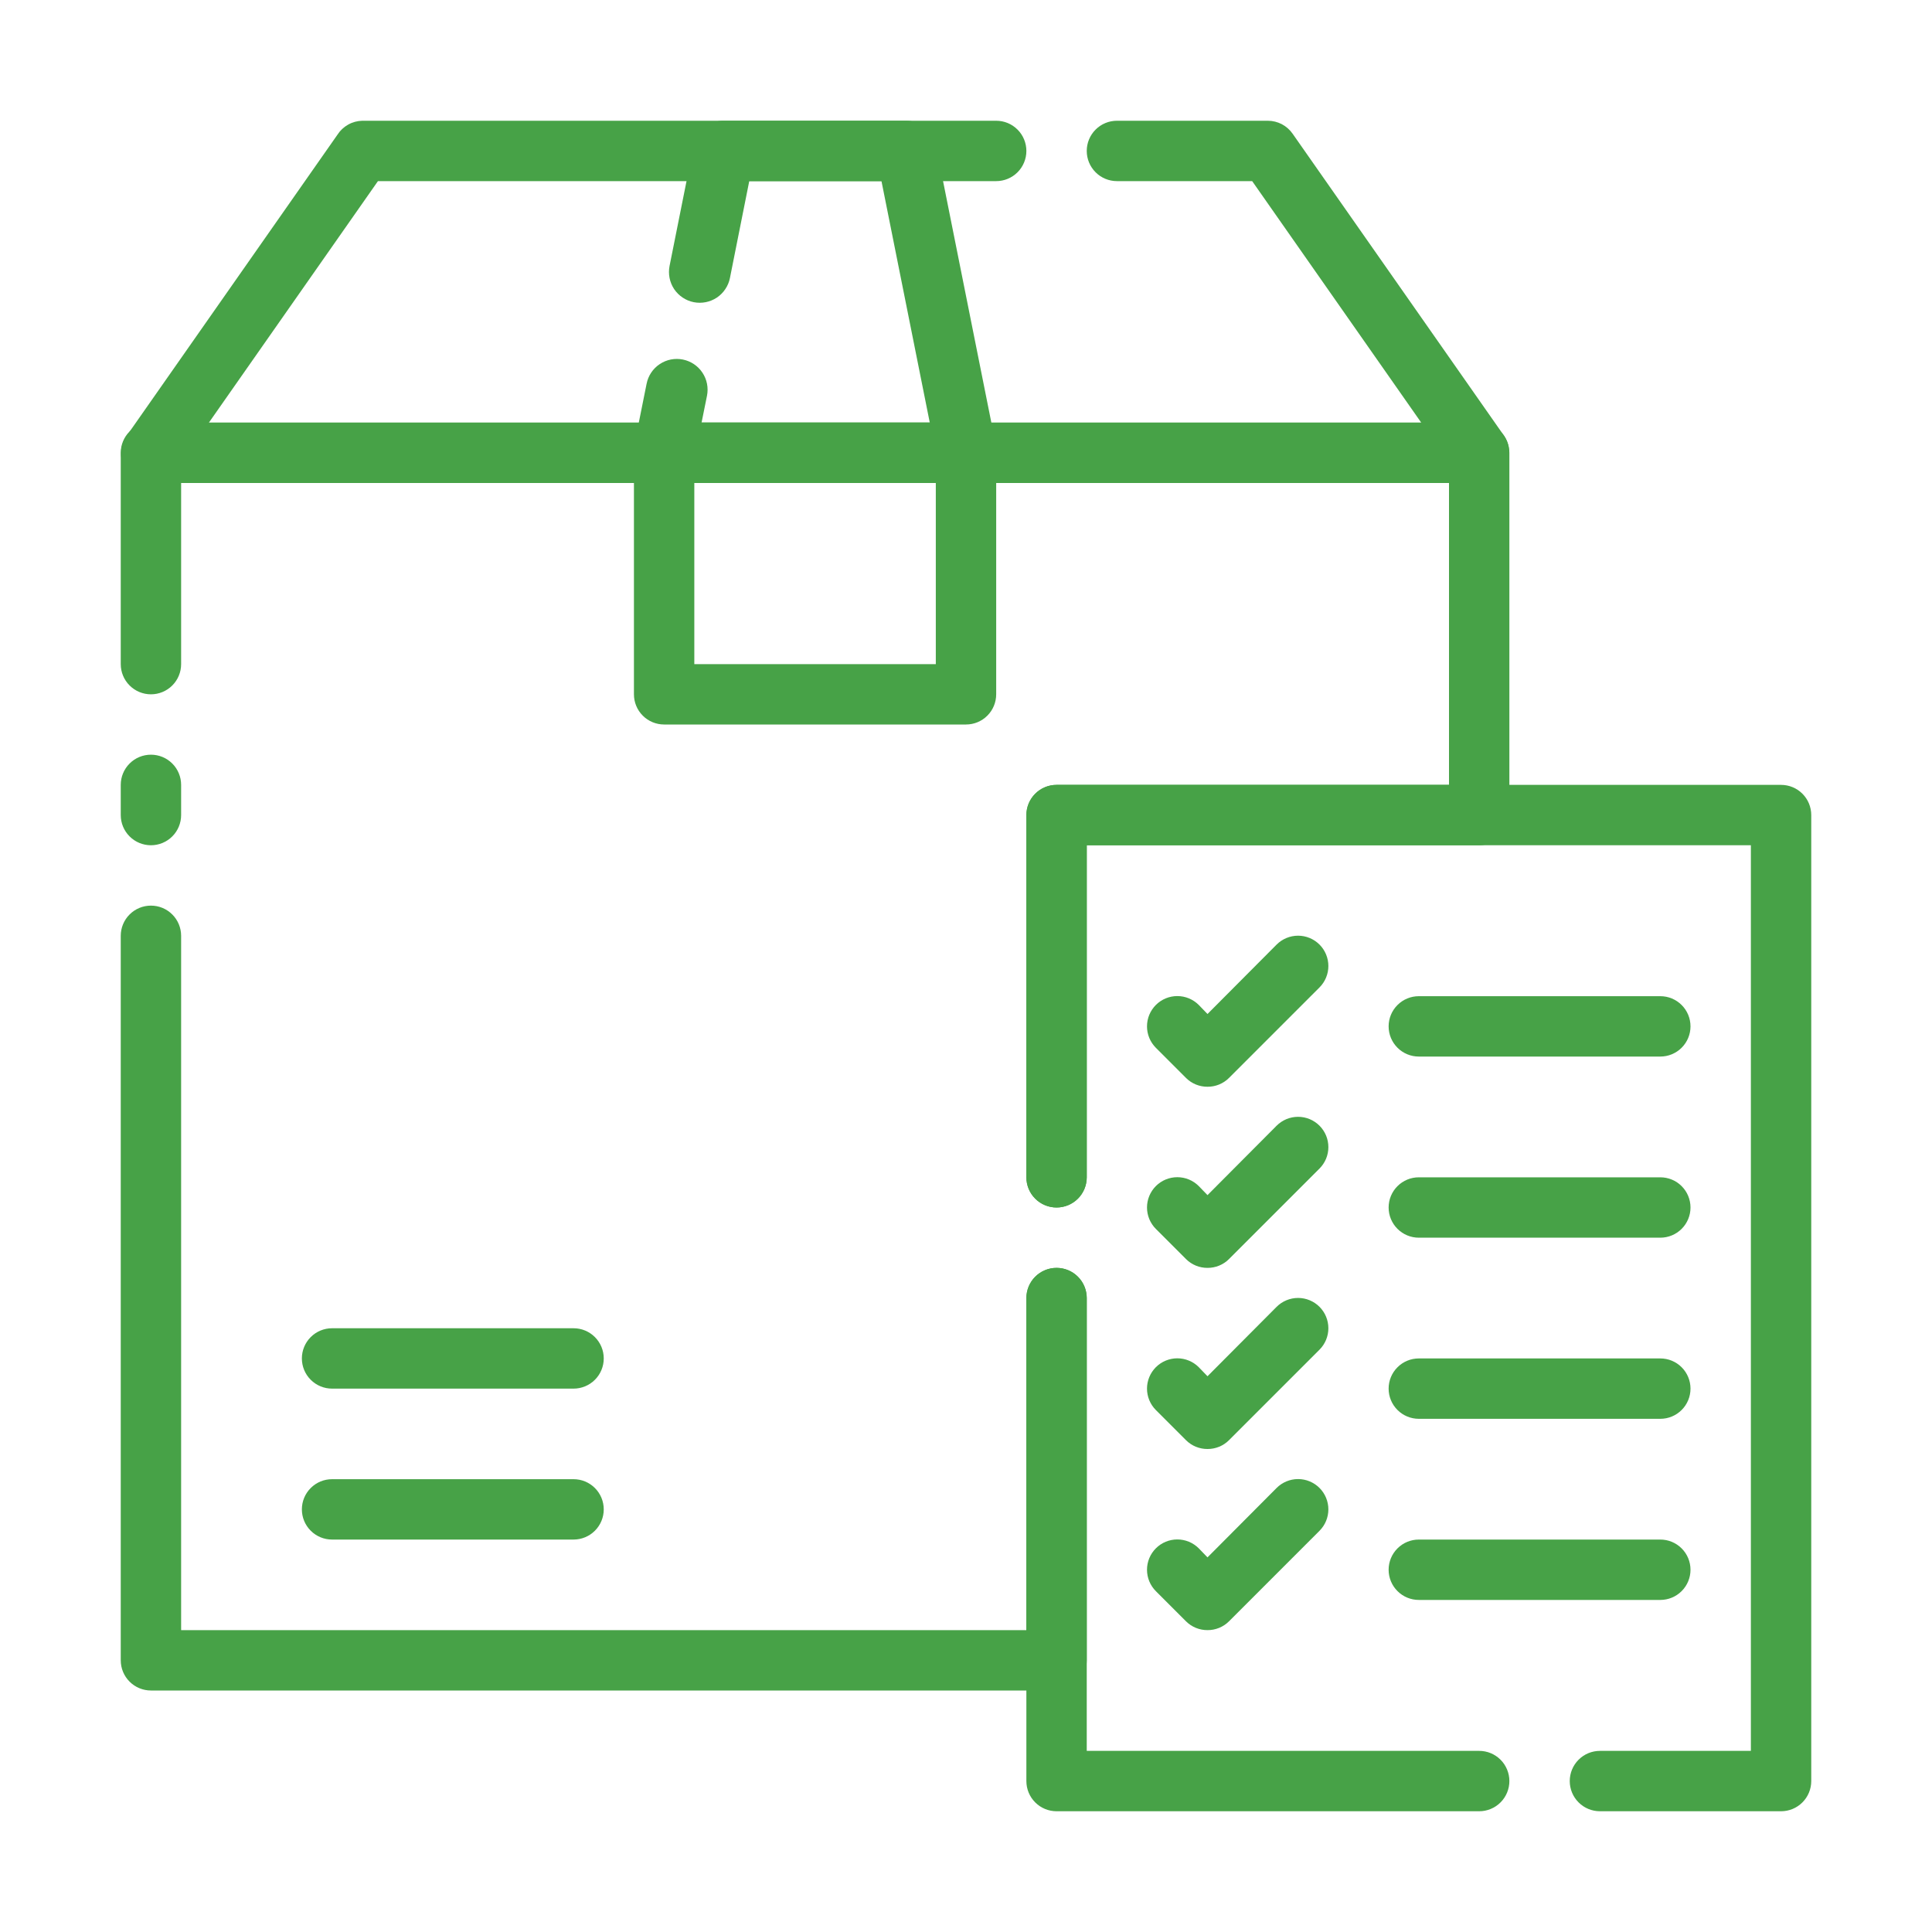
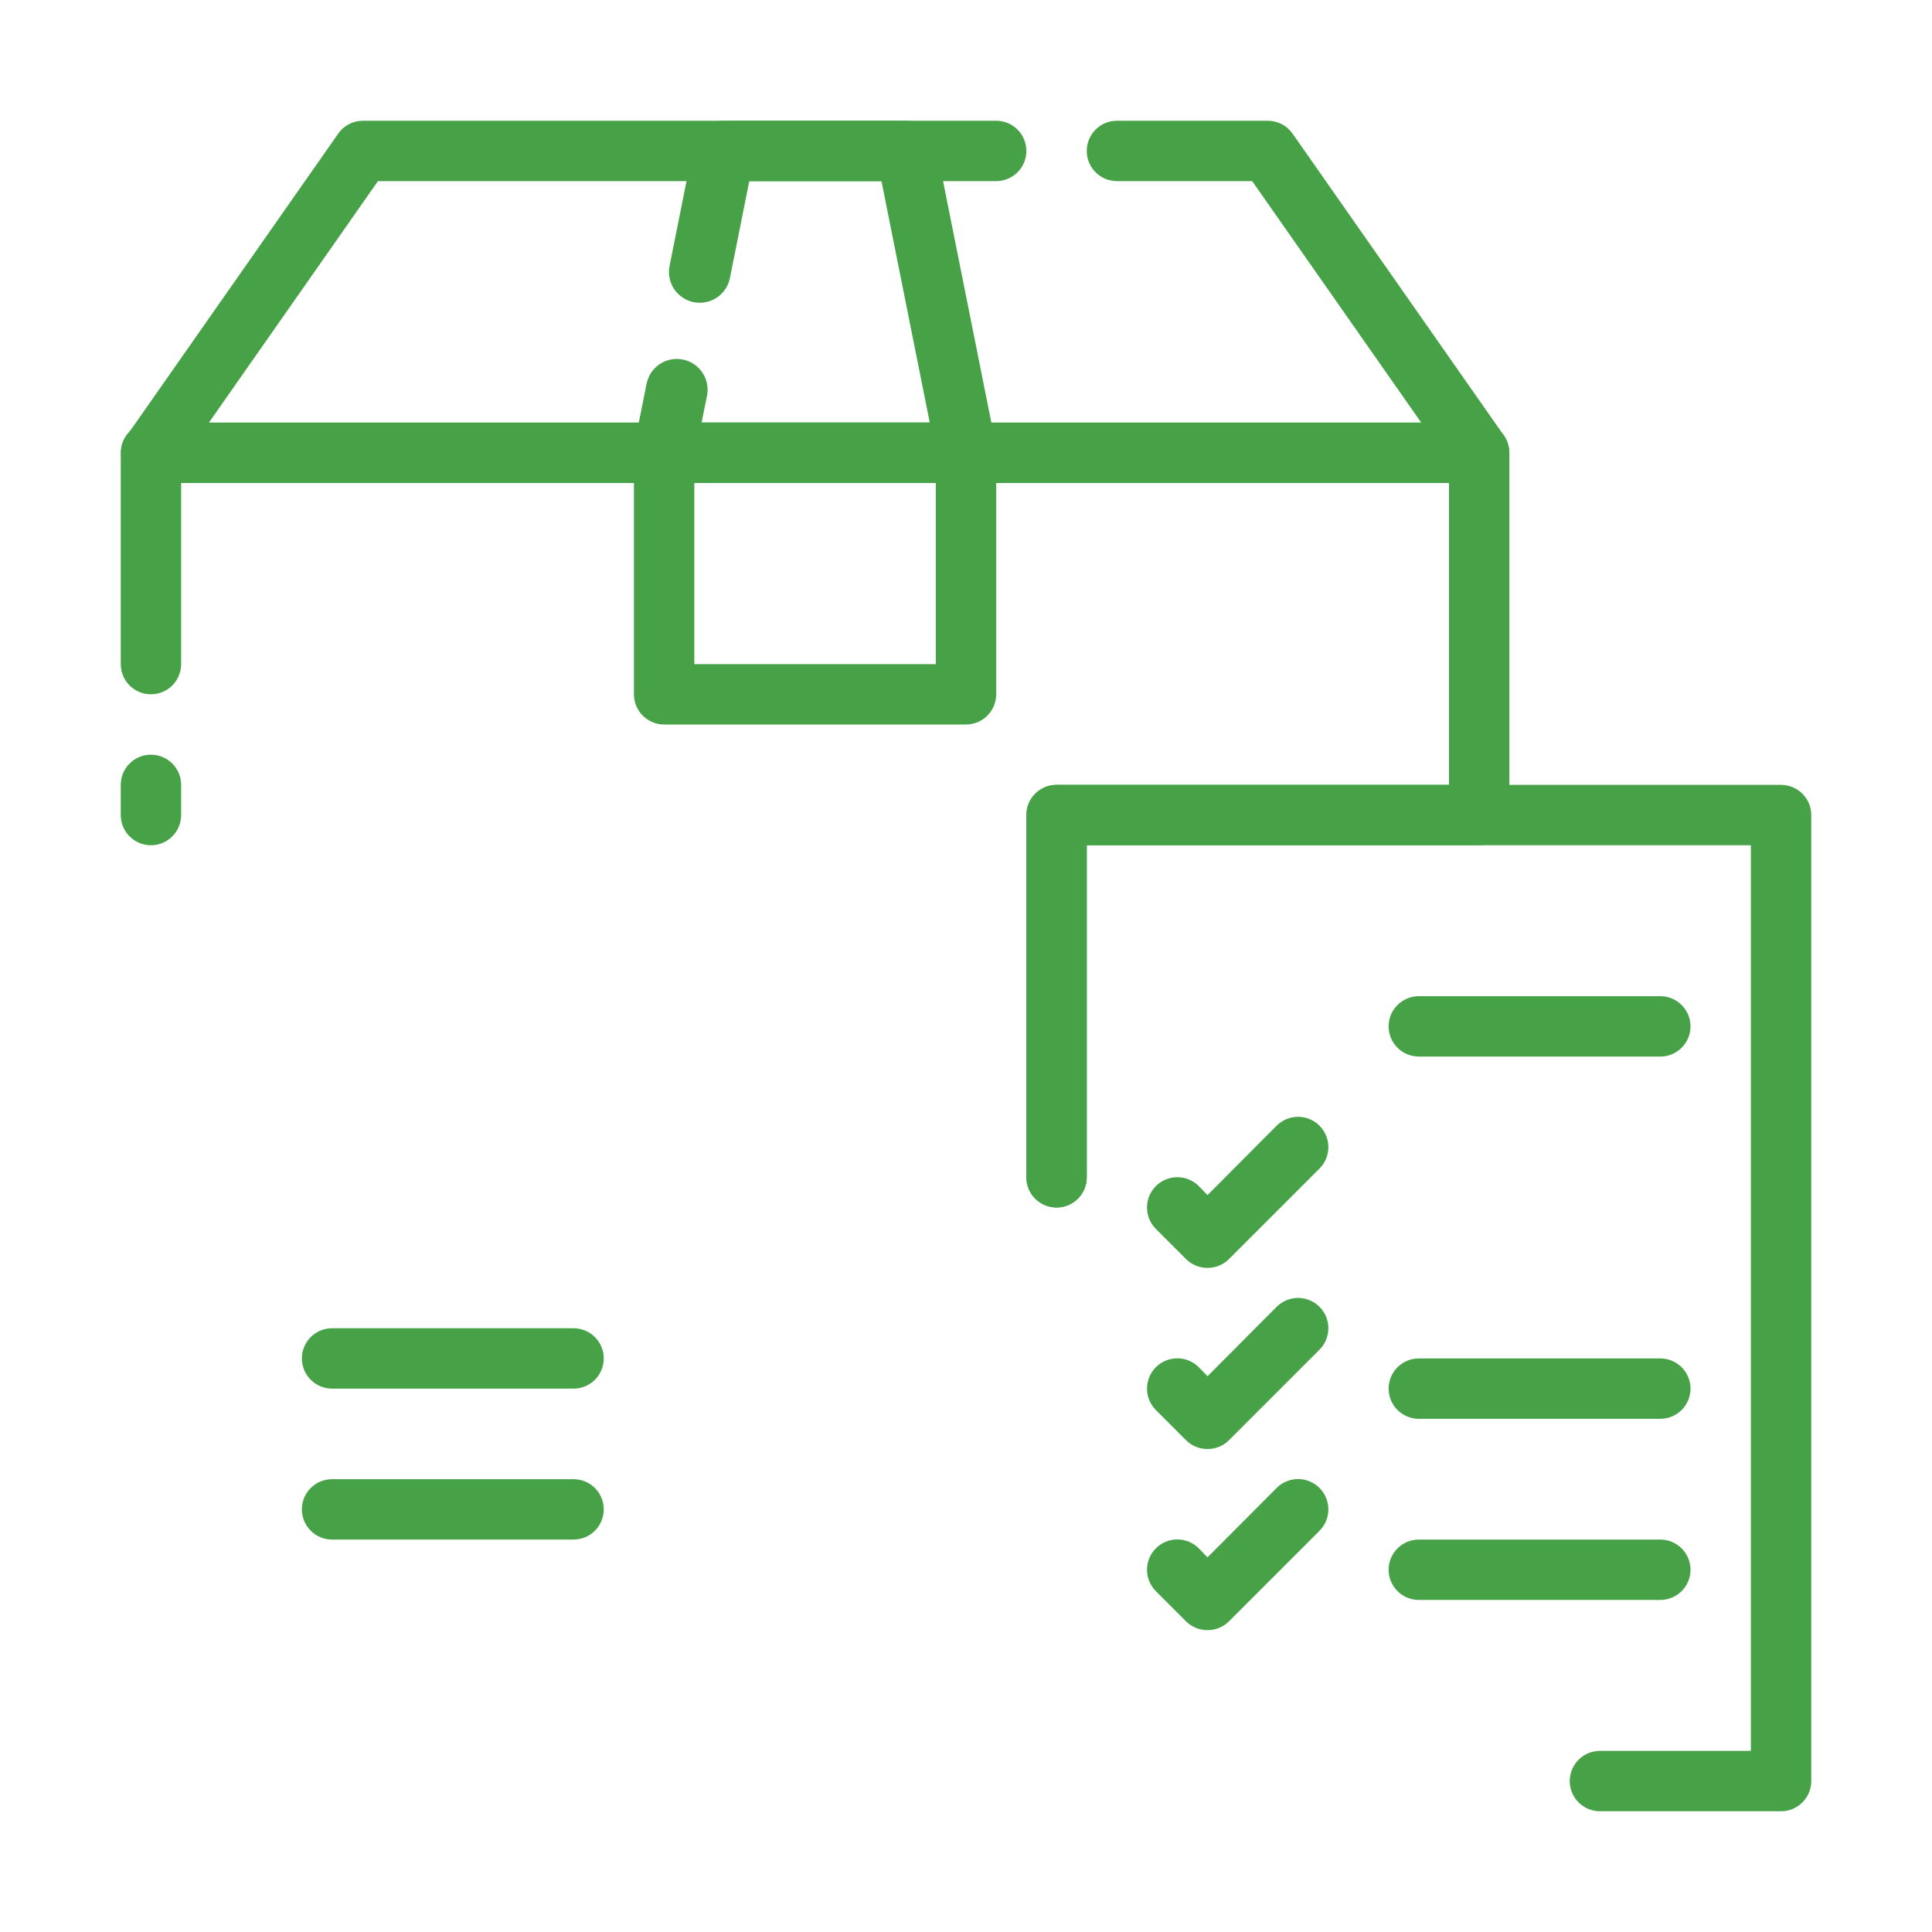
<svg xmlns="http://www.w3.org/2000/svg" width="64" height="64" viewBox="0 0 64 64" fill="none">
  <path d="M49 16H5C4.816 16 4.636 15.95 4.479 15.855C4.322 15.76 4.194 15.623 4.11 15.46C4.033 15.302 3.998 15.126 4.011 14.951C4.023 14.775 4.081 14.606 4.18 14.46L11.18 4.46C11.268 4.322 11.39 4.208 11.533 4.128C11.676 4.047 11.836 4.004 12 4H33C33.265 4 33.52 4.105 33.707 4.293C33.895 4.48 34 4.735 34 5C34 5.265 33.895 5.52 33.707 5.707C33.52 5.895 33.265 6 33 6H12.52L6.92 14H47.08L41.48 6H37C36.735 6 36.48 5.895 36.293 5.707C36.105 5.52 36 5.265 36 5C36 4.735 36.105 4.48 36.293 4.293C36.48 4.105 36.735 4 37 4H42C42.161 4 42.32 4.04 42.463 4.114C42.605 4.189 42.728 4.298 42.82 4.43L49.82 14.43C49.919 14.576 49.977 14.745 49.989 14.921C50.002 15.096 49.967 15.272 49.89 15.43C49.81 15.599 49.684 15.741 49.526 15.842C49.369 15.943 49.187 15.998 49 16Z" fill="#47A247" />
  <path d="M32 24H22C21.735 24 21.48 23.895 21.293 23.707C21.105 23.52 21 23.265 21 23V15C21 14.735 21.105 14.48 21.293 14.293C21.48 14.105 21.735 14 22 14H32C32.265 14 32.52 14.105 32.707 14.293C32.895 14.48 33 14.735 33 15V23C33 23.265 32.895 23.52 32.707 23.707C32.52 23.895 32.265 24 32 24ZM23 22H31V16H23V22Z" fill="#47A247" />
  <path d="M32 16H22C21.852 15.999 21.707 15.965 21.573 15.901C21.44 15.837 21.323 15.745 21.23 15.63C21.132 15.518 21.061 15.385 21.021 15.241C20.981 15.097 20.974 14.947 21 14.8L21.42 12.71C21.473 12.445 21.629 12.211 21.854 12.062C22.079 11.911 22.355 11.857 22.62 11.91C22.885 11.963 23.119 12.119 23.268 12.344C23.419 12.569 23.473 12.845 23.42 13.11L23.24 14H30.8L29.2 6H24.82L24.18 9.21C24.154 9.341 24.102 9.466 24.027 9.577C23.953 9.689 23.857 9.784 23.746 9.859C23.634 9.933 23.509 9.984 23.378 10.01C23.247 10.036 23.111 10.036 22.98 10.01C22.849 9.984 22.724 9.932 22.613 9.857C22.501 9.783 22.406 9.687 22.331 9.576C22.257 9.464 22.206 9.339 22.18 9.208C22.154 9.077 22.154 8.941 22.18 8.81L22.98 4.81C23.025 4.575 23.153 4.365 23.34 4.216C23.527 4.068 23.761 3.991 24 4H30C30.234 3.995 30.462 4.073 30.645 4.219C30.828 4.365 30.953 4.571 31 4.8L33 14.8C33.029 14.945 33.025 15.095 32.988 15.239C32.952 15.382 32.884 15.516 32.79 15.63C32.695 15.747 32.574 15.842 32.438 15.906C32.301 15.97 32.151 16.002 32 16Z" fill="#47A247" />
  <path d="M19 51H11C10.735 51 10.48 50.895 10.293 50.707C10.105 50.52 10 50.265 10 50C10 49.735 10.105 49.48 10.293 49.293C10.48 49.105 10.735 49 11 49H19C19.265 49 19.52 49.105 19.707 49.293C19.895 49.48 20 49.735 20 50C20 50.265 19.895 50.52 19.707 50.707C19.52 50.895 19.265 51 19 51Z" fill="#47A247" />
  <path d="M19 46H11C10.735 46 10.48 45.895 10.293 45.707C10.105 45.52 10 45.265 10 45C10 44.735 10.105 44.48 10.293 44.293C10.48 44.105 10.735 44 11 44H19C19.265 44 19.52 44.105 19.707 44.293C19.895 44.48 20 44.735 20 45C20 45.265 19.895 45.52 19.707 45.707C19.52 45.895 19.265 46 19 46Z" fill="#47A247" />
-   <path d="M35 56H5C4.735 56 4.48 55.895 4.293 55.707C4.105 55.52 4 55.265 4 55V31C4 30.735 4.105 30.48 4.293 30.293C4.48 30.105 4.735 30 5 30C5.265 30 5.52 30.105 5.707 30.293C5.895 30.48 6 30.735 6 31V54H34V43C34 42.735 34.105 42.48 34.293 42.293C34.48 42.105 34.735 42 35 42C35.265 42 35.52 42.105 35.707 42.293C35.895 42.48 36 42.735 36 43V55C36 55.265 35.895 55.52 35.707 55.707C35.52 55.895 35.265 56 35 56Z" fill="#47A247" />
  <path d="M35 40C34.735 40 34.48 39.895 34.293 39.707C34.105 39.52 34 39.265 34 39V27C34 26.735 34.105 26.48 34.293 26.293C34.48 26.105 34.735 26 35 26H48V16H6V22C6 22.265 5.895 22.52 5.707 22.707C5.52 22.895 5.265 23 5 23C4.735 23 4.48 22.895 4.293 22.707C4.105 22.52 4 22.265 4 22V15C4 14.735 4.105 14.48 4.293 14.293C4.48 14.105 4.735 14 5 14H49C49.265 14 49.52 14.105 49.707 14.293C49.895 14.48 50 14.735 50 15V27C50 27.265 49.895 27.52 49.707 27.707C49.52 27.895 49.265 28 49 28H36V39C36 39.265 35.895 39.52 35.707 39.707C35.52 39.895 35.265 40 35 40Z" fill="#47A247" />
  <path d="M5 28C4.735 28 4.48 27.895 4.293 27.707C4.105 27.52 4 27.265 4 27V26C4 25.735 4.105 25.48 4.293 25.293C4.48 25.105 4.735 25 5 25C5.265 25 5.52 25.105 5.707 25.293C5.895 25.48 6 25.735 6 26V27C6 27.265 5.895 27.52 5.707 27.707C5.52 27.895 5.265 28 5 28Z" fill="#47A247" />
-   <path d="M49 60H35C34.735 60 34.48 59.895 34.293 59.707C34.105 59.52 34 59.265 34 59V43C34 42.735 34.105 42.48 34.293 42.293C34.48 42.105 34.735 42 35 42C35.265 42 35.52 42.105 35.707 42.293C35.895 42.48 36 42.735 36 43V58H49C49.265 58 49.52 58.105 49.707 58.293C49.895 58.48 50 58.735 50 59C50 59.265 49.895 59.52 49.707 59.707C49.52 59.895 49.265 60 49 60Z" fill="#47A247" />
  <path d="M59 60H53C52.735 60 52.48 59.895 52.293 59.707C52.105 59.52 52 59.265 52 59C52 58.735 52.105 58.48 52.293 58.293C52.48 58.105 52.735 58 53 58H58V28H36V39C36 39.265 35.895 39.52 35.707 39.707C35.52 39.895 35.265 40 35 40C34.735 40 34.48 39.895 34.293 39.707C34.105 39.52 34 39.265 34 39V27C34 26.735 34.105 26.48 34.293 26.293C34.48 26.105 34.735 26 35 26H59C59.265 26 59.52 26.105 59.707 26.293C59.895 26.48 60 26.735 60 27V59C60 59.265 59.895 59.52 59.707 59.707C59.52 59.895 59.265 60 59 60Z" fill="#47A247" />
-   <path d="M40 36C39.868 36.001 39.738 35.975 39.616 35.926C39.494 35.876 39.383 35.803 39.29 35.71L38.29 34.71C38.197 34.617 38.123 34.506 38.072 34.384C38.022 34.262 37.996 34.132 37.996 34C37.996 33.868 38.022 33.737 38.072 33.616C38.123 33.494 38.197 33.383 38.29 33.29C38.383 33.197 38.494 33.123 38.616 33.072C38.738 33.022 38.868 32.996 39 32.996C39.132 32.996 39.262 33.022 39.384 33.072C39.506 33.123 39.617 33.197 39.71 33.29L40 33.59L42.29 31.29C42.478 31.102 42.734 30.996 43 30.996C43.266 30.996 43.522 31.102 43.71 31.29C43.898 31.478 44.004 31.734 44.004 32C44.004 32.266 43.898 32.522 43.71 32.71L40.71 35.71C40.617 35.803 40.506 35.876 40.384 35.926C40.262 35.975 40.132 36.001 40 36Z" fill="#47A247" />
  <path d="M40 42C39.868 42.001 39.738 41.975 39.616 41.926C39.494 41.876 39.383 41.803 39.29 41.71L38.29 40.71C38.197 40.617 38.123 40.506 38.072 40.384C38.022 40.262 37.996 40.132 37.996 40C37.996 39.868 38.022 39.737 38.072 39.616C38.123 39.494 38.197 39.383 38.29 39.29C38.383 39.197 38.494 39.123 38.616 39.072C38.738 39.022 38.868 38.996 39 38.996C39.132 38.996 39.262 39.022 39.384 39.072C39.506 39.123 39.617 39.197 39.71 39.29L40 39.59L42.29 37.29C42.383 37.197 42.494 37.123 42.616 37.072C42.738 37.022 42.868 36.996 43 36.996C43.132 36.996 43.262 37.022 43.384 37.072C43.506 37.123 43.617 37.197 43.71 37.29C43.803 37.383 43.877 37.494 43.928 37.616C43.978 37.737 44.004 37.868 44.004 38C44.004 38.132 43.978 38.262 43.928 38.384C43.877 38.506 43.803 38.617 43.71 38.71L40.71 41.71C40.617 41.803 40.506 41.876 40.384 41.926C40.262 41.975 40.132 42.001 40 42Z" fill="#47A247" />
  <path d="M40 48C39.868 48.001 39.738 47.975 39.616 47.926C39.494 47.876 39.383 47.803 39.29 47.71L38.29 46.71C38.102 46.522 37.996 46.266 37.996 46C37.996 45.734 38.102 45.478 38.29 45.29C38.478 45.102 38.734 44.996 39 44.996C39.266 44.996 39.522 45.102 39.71 45.29L40 45.59L42.29 43.29C42.478 43.102 42.734 42.996 43 42.996C43.266 42.996 43.522 43.102 43.71 43.29C43.898 43.478 44.004 43.734 44.004 44C44.004 44.266 43.898 44.522 43.71 44.71L40.71 47.71C40.617 47.803 40.506 47.876 40.384 47.926C40.262 47.975 40.132 48.001 40 48Z" fill="#47A247" />
  <path d="M40 54C39.868 54.001 39.738 53.975 39.616 53.926C39.494 53.876 39.383 53.803 39.29 53.71L38.29 52.71C38.197 52.617 38.123 52.506 38.072 52.384C38.022 52.262 37.996 52.132 37.996 52C37.996 51.868 38.022 51.737 38.072 51.616C38.123 51.494 38.197 51.383 38.29 51.29C38.383 51.197 38.494 51.123 38.616 51.072C38.738 51.022 38.868 50.996 39 50.996C39.132 50.996 39.262 51.022 39.384 51.072C39.506 51.123 39.617 51.197 39.71 51.29L40 51.59L42.29 49.29C42.478 49.102 42.734 48.996 43 48.996C43.266 48.996 43.522 49.102 43.71 49.29C43.898 49.478 44.004 49.734 44.004 50C44.004 50.266 43.898 50.522 43.71 50.71L40.71 53.71C40.617 53.803 40.506 53.876 40.384 53.926C40.262 53.975 40.132 54.001 40 54Z" fill="#47A247" />
  <path d="M55 35H47C46.735 35 46.48 34.895 46.293 34.707C46.105 34.52 46 34.265 46 34C46 33.735 46.105 33.48 46.293 33.293C46.48 33.105 46.735 33 47 33H55C55.265 33 55.52 33.105 55.707 33.293C55.895 33.48 56 33.735 56 34C56 34.265 55.895 34.52 55.707 34.707C55.52 34.895 55.265 35 55 35Z" fill="#47A247" />
-   <path d="M55 41H47C46.735 41 46.48 40.895 46.293 40.707C46.105 40.52 46 40.265 46 40C46 39.735 46.105 39.48 46.293 39.293C46.48 39.105 46.735 39 47 39H55C55.265 39 55.52 39.105 55.707 39.293C55.895 39.48 56 39.735 56 40C56 40.265 55.895 40.52 55.707 40.707C55.52 40.895 55.265 41 55 41Z" fill="#47A247" />
  <path d="M55 47H47C46.735 47 46.48 46.895 46.293 46.707C46.105 46.52 46 46.265 46 46C46 45.735 46.105 45.48 46.293 45.293C46.48 45.105 46.735 45 47 45H55C55.265 45 55.52 45.105 55.707 45.293C55.895 45.48 56 45.735 56 46C56 46.265 55.895 46.52 55.707 46.707C55.52 46.895 55.265 47 55 47Z" fill="#47A247" />
  <path d="M55 53H47C46.735 53 46.48 52.895 46.293 52.707C46.105 52.52 46 52.265 46 52C46 51.735 46.105 51.48 46.293 51.293C46.48 51.105 46.735 51 47 51H55C55.265 51 55.52 51.105 55.707 51.293C55.895 51.48 56 51.735 56 52C56 52.265 55.895 52.52 55.707 52.707C55.52 52.895 55.265 53 55 53Z" fill="#47A247" />
</svg>